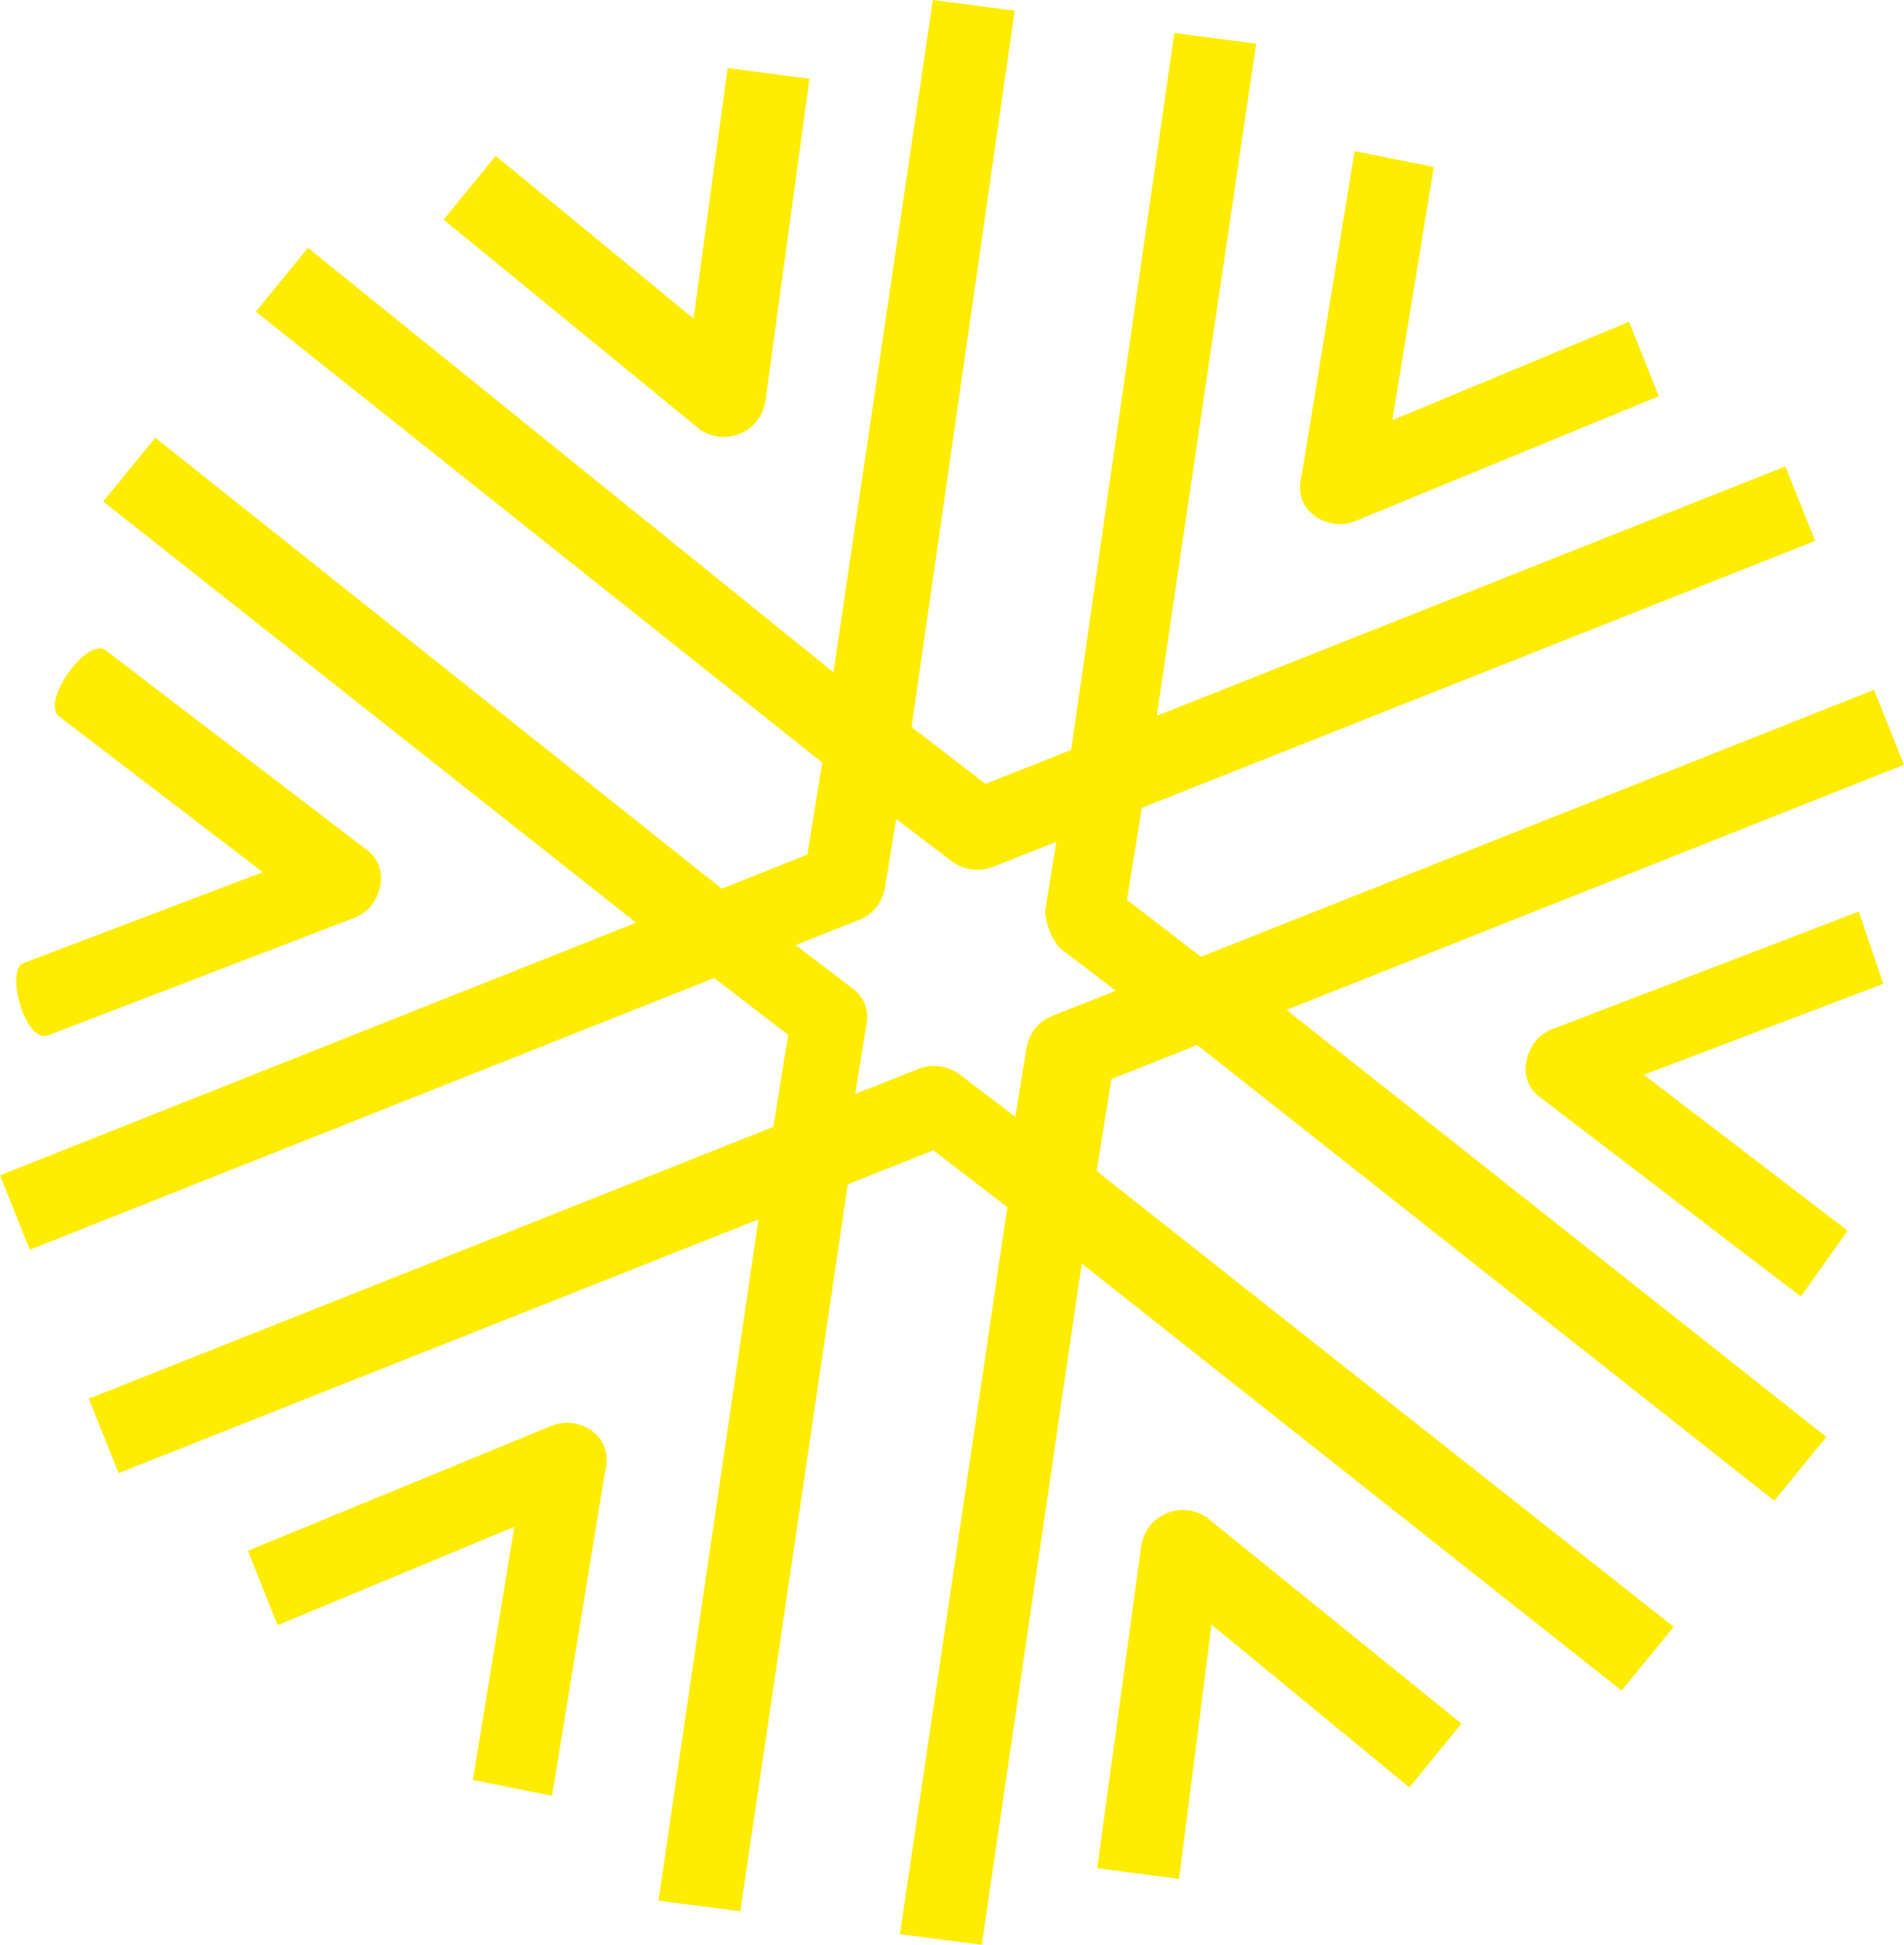
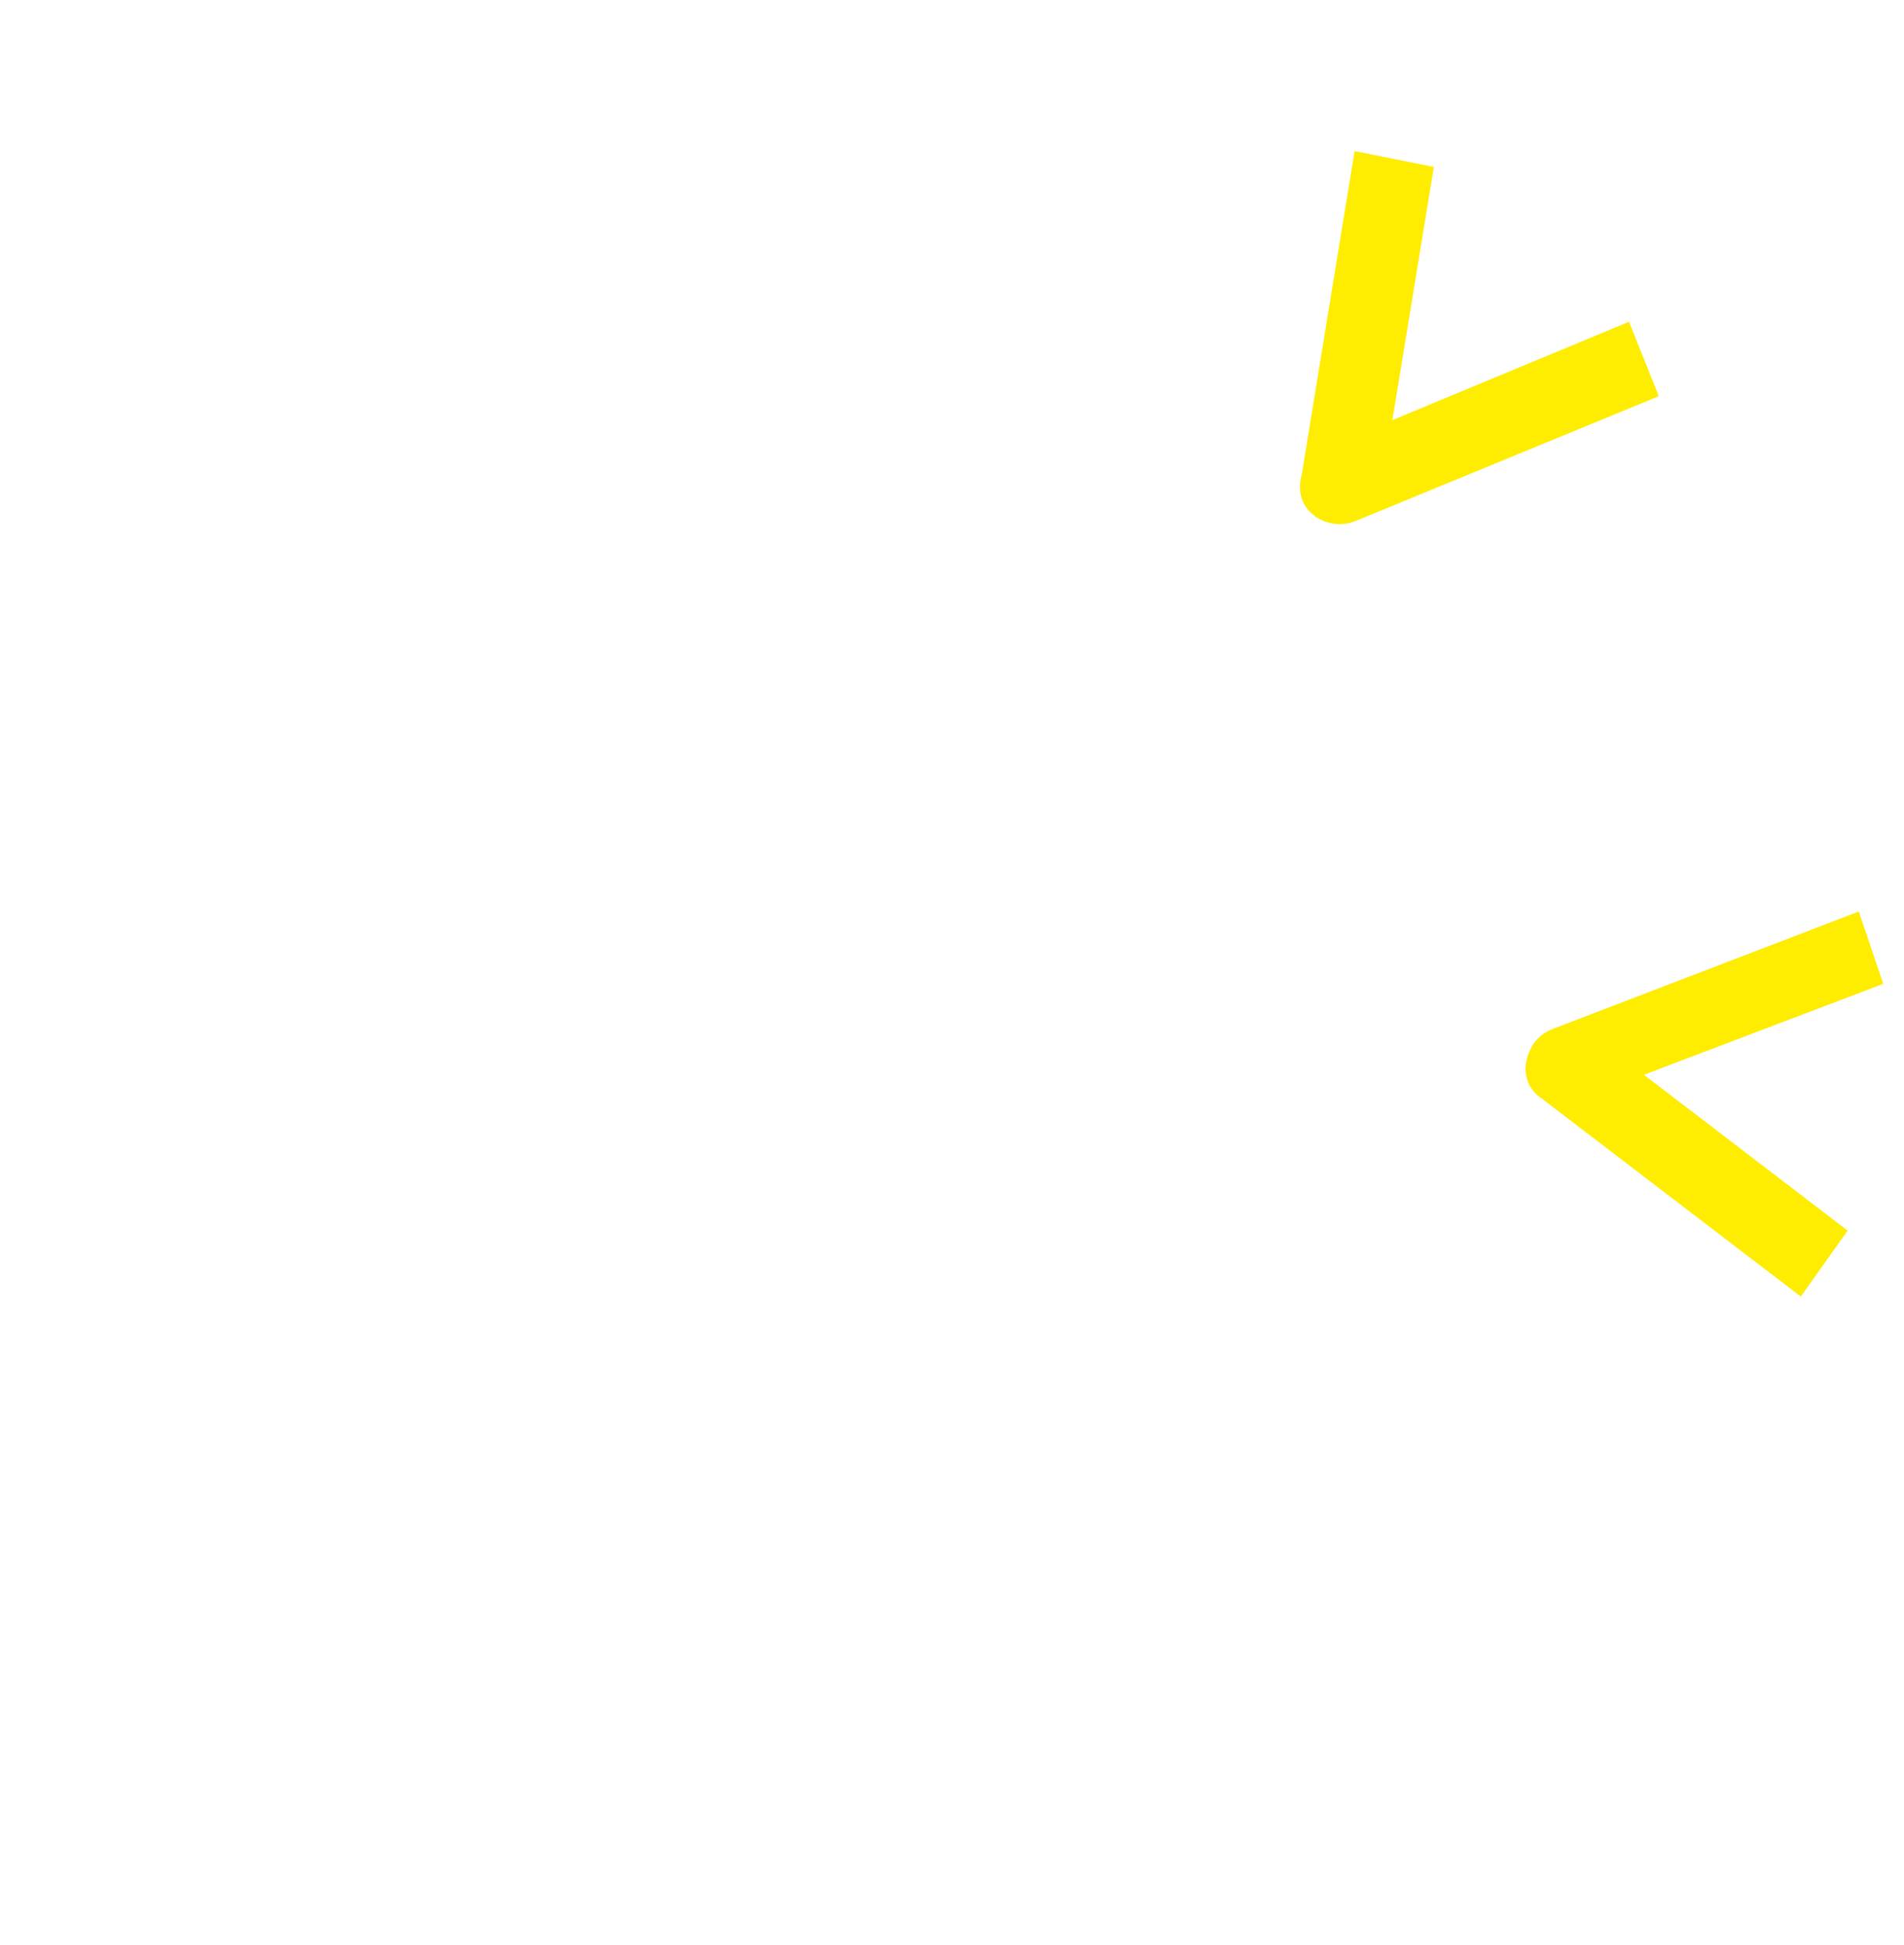
<svg xmlns="http://www.w3.org/2000/svg" id="Layer_2" data-name="Layer 2" viewBox="0 0 35.8 36.57">
  <defs>
    <style> .cls-1 { fill: #feed00; stroke-width: 0px; } </style>
  </defs>
  <g id="Layer_1-2" data-name="Layer 1">
    <g id="Layer_1-2" data-name="Layer 1-2">
      <g>
-         <path class="cls-1" d="m35.24,12.97l-12.66,5.02-1.39-1.07.28-1.73,12.66-5.02-.56-1.4-11.82,4.69,1.87-12.64-1.54-.2-1.94,13.48-1.61.64-1.39-1.07L19.08.2l-1.54-.2-1.87,12.64L5.79,4.66l-.98,1.2,10.65,8.48-.28,1.73-1.61.64L2.92,8.23l-.98,1.2,10.02,7.92L0,22.1l.56,1.4,12.87-5.11,1.39,1.07-.28,1.73L1.67,26.3l.56,1.4,12.03-4.77-1.88,12.81,1.54.2,2.02-13.67,1.61-.64,1.39,1.07-2.02,13.67,1.54.2,1.88-12.81,10.15,8.03.98-1.2-10.85-8.57.28-1.73,1.61-.64,10.85,8.57.98-1.2-10.15-8.03,11.61-4.61-.56-1.4h0Zm-15.31,4.86l1.05.8-1.19.47c-.28.11-.43.33-.49.6l-.21,1.3-1.05-.8c-.22-.15-.49-.21-.77-.1l-1.19.47.21-1.3c.06-.27-.05-.55-.28-.7l-1.05-.8,1.19-.47c.28-.11.43-.33.49-.6l.21-1.3,1.05.8c.22.15.49.21.77.1l1.19-.47-.21,1.3c.01.24.12.52.28.7Z" />
-         <path class="cls-1" d="m13.13,8.06c.22.15.49.21.77.1h0c.28-.11.43-.33.49-.6l.83-6.08-1.54-.2-.64,4.71-3.72-3.06-.98,1.2,4.8,3.93h0Z" />
-         <path class="cls-1" d="m.9,19.47l5.76-2.21h0c.28-.11.43-.33.49-.6s-.05-.55-.28-.7l-4.88-3.73c-.35-.27-1.23.97-.88,1.24l3.83,2.93-4.5,1.71c-.35.14.04,1.52.46,1.36Z" />
-         <path class="cls-1" d="m11.14,26.91c-.22-.15-.49-.21-.77-.1l-5.71,2.35.56,1.4,4.45-1.85-.78,4.76,1.49.3.99-6.06c.1-.36-.01-.64-.24-.8h.01Z" />
-         <path class="cls-1" d="m22.72,28.55c-.22-.15-.49-.21-.77-.1h0c-.28.11-.43.33-.49.6l-.83,6.08,1.54.2.61-4.78,3.72,3.06.98-1.2-4.77-3.86h.01Z" />
        <path class="cls-1" d="m34.95,17.14l-5.76,2.21c-.28.11-.43.33-.49.6s.05.55.28.7l4.88,3.73.88-1.24-3.83-2.93,4.5-1.71s-.46-1.36-.46-1.36Z" />
        <path class="cls-1" d="m24.71,9.7c.22.15.49.21.77.1h0l5.71-2.35-.56-1.4h0l-4.45,1.85.78-4.76-1.49-.3-.99,6.06c-.1.36.01.64.24.8h-.01Z" />
      </g>
    </g>
  </g>
</svg>